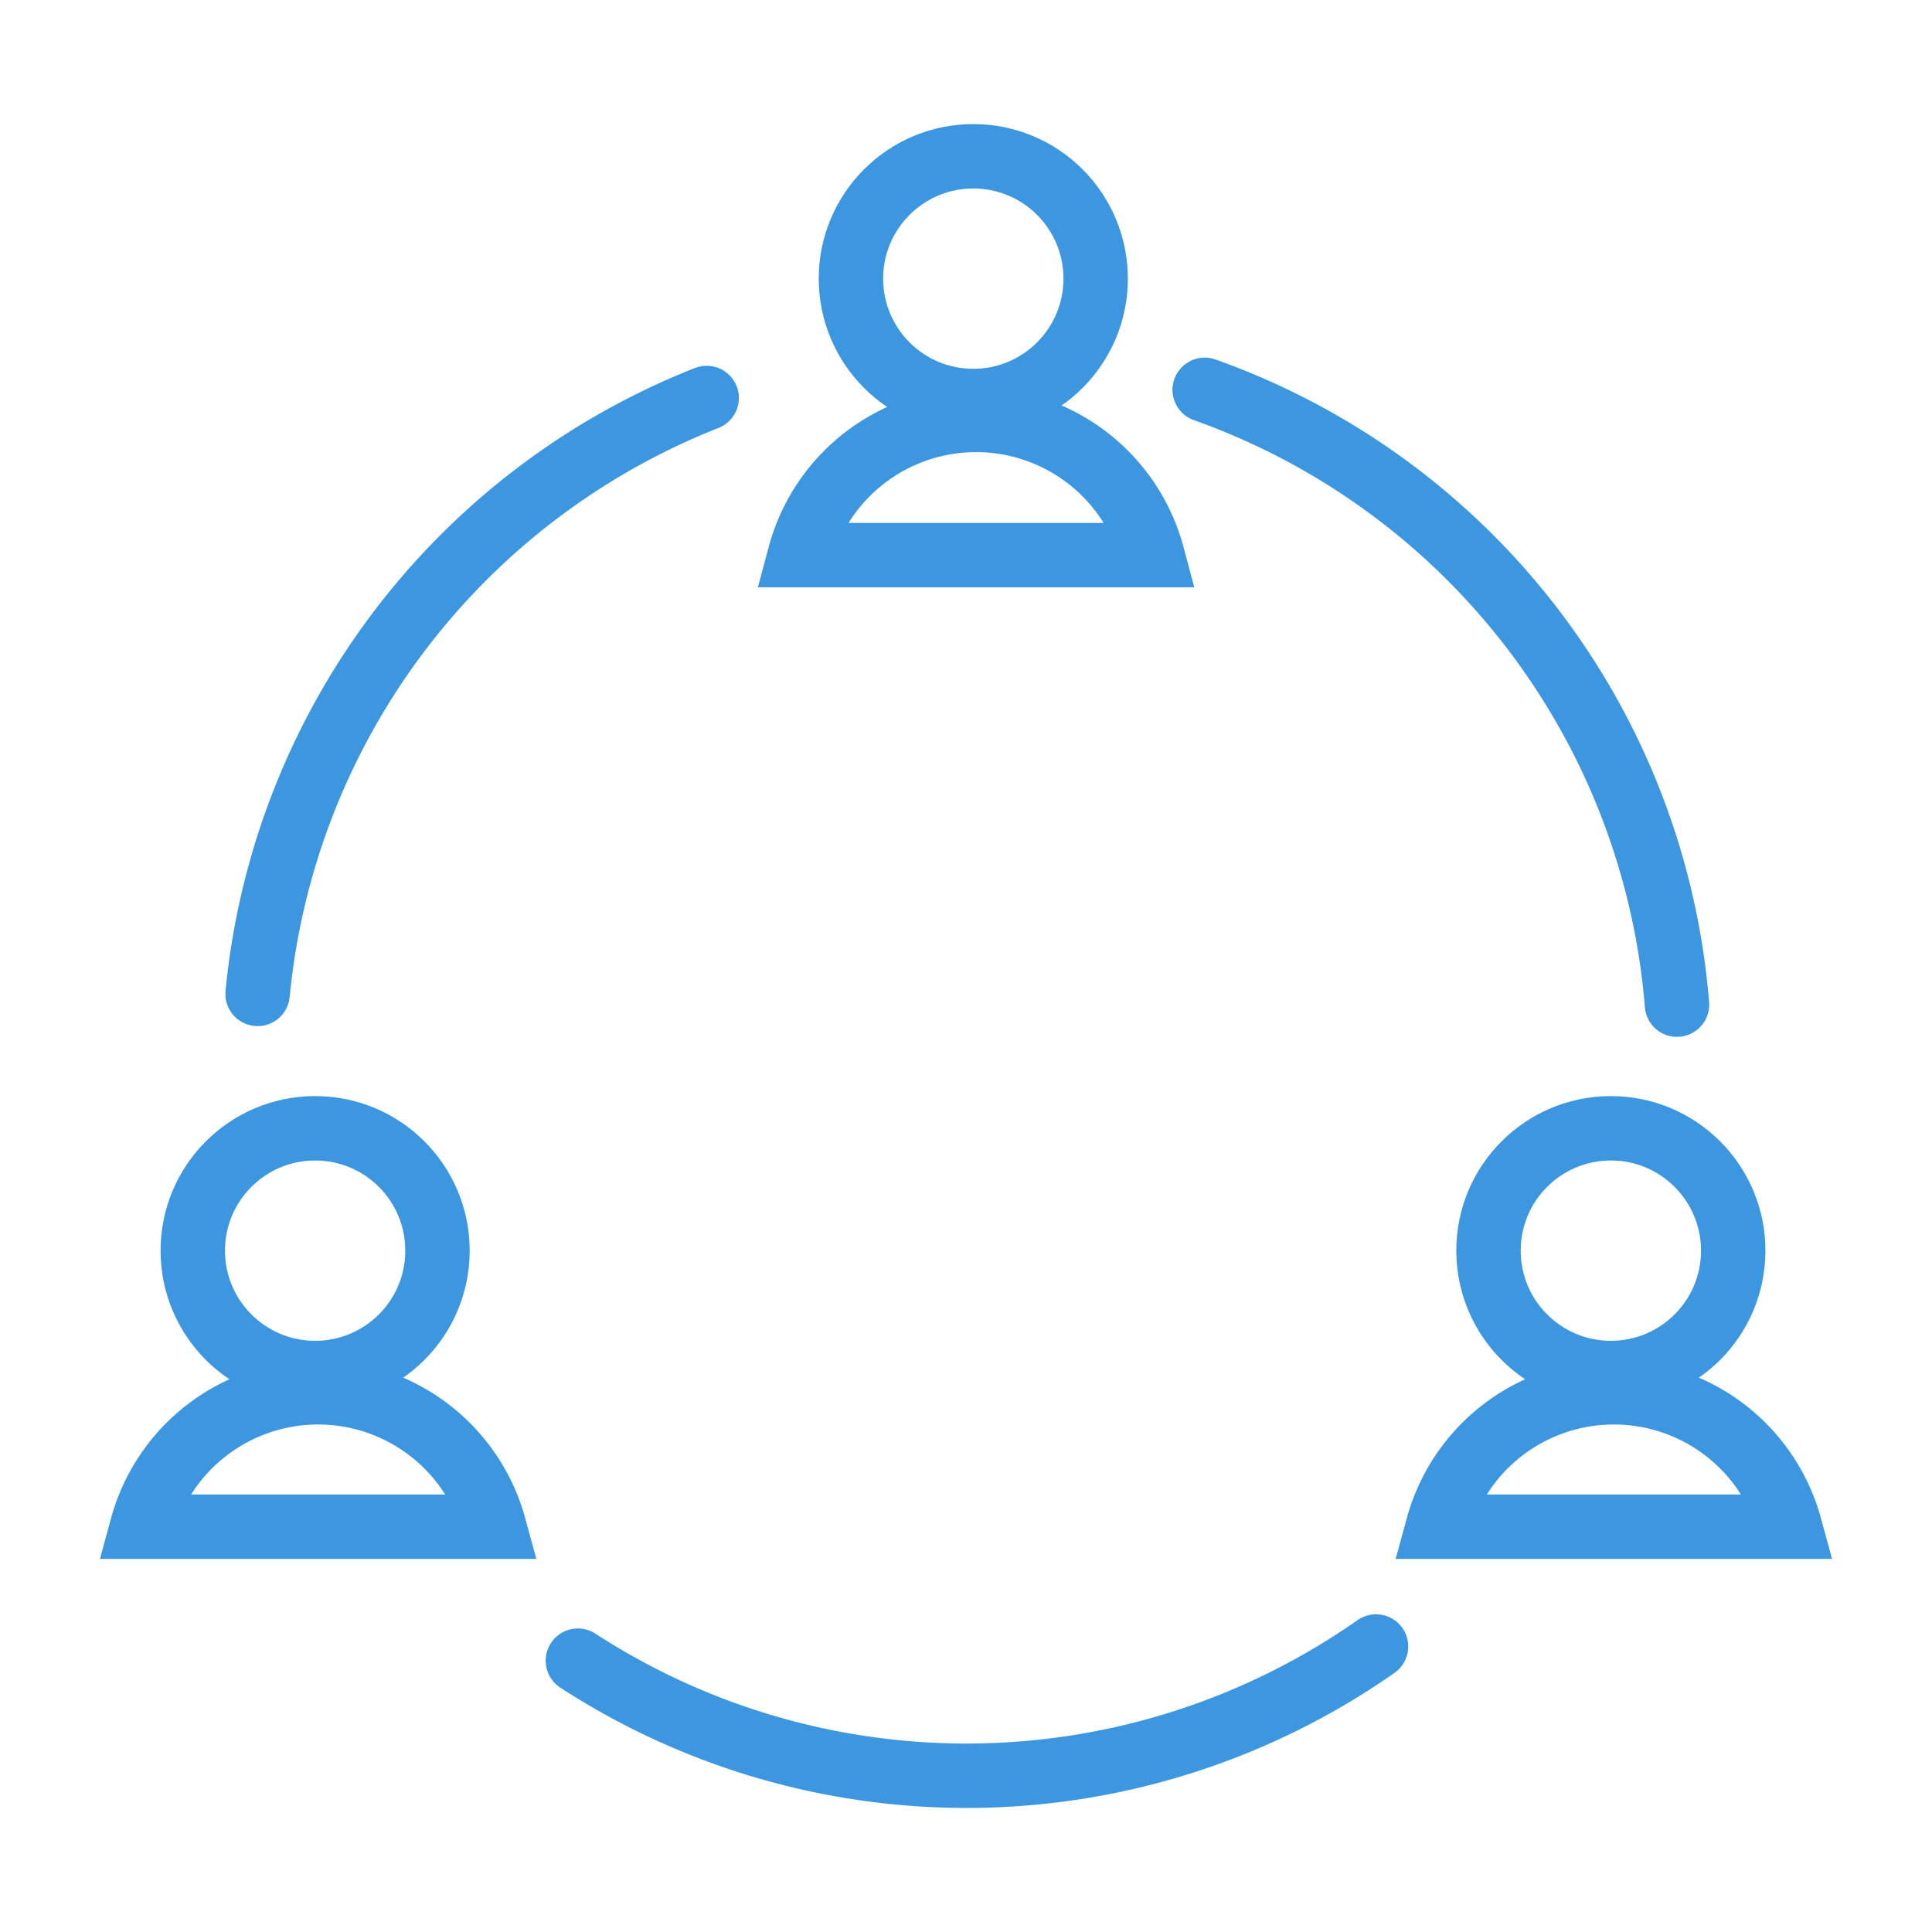
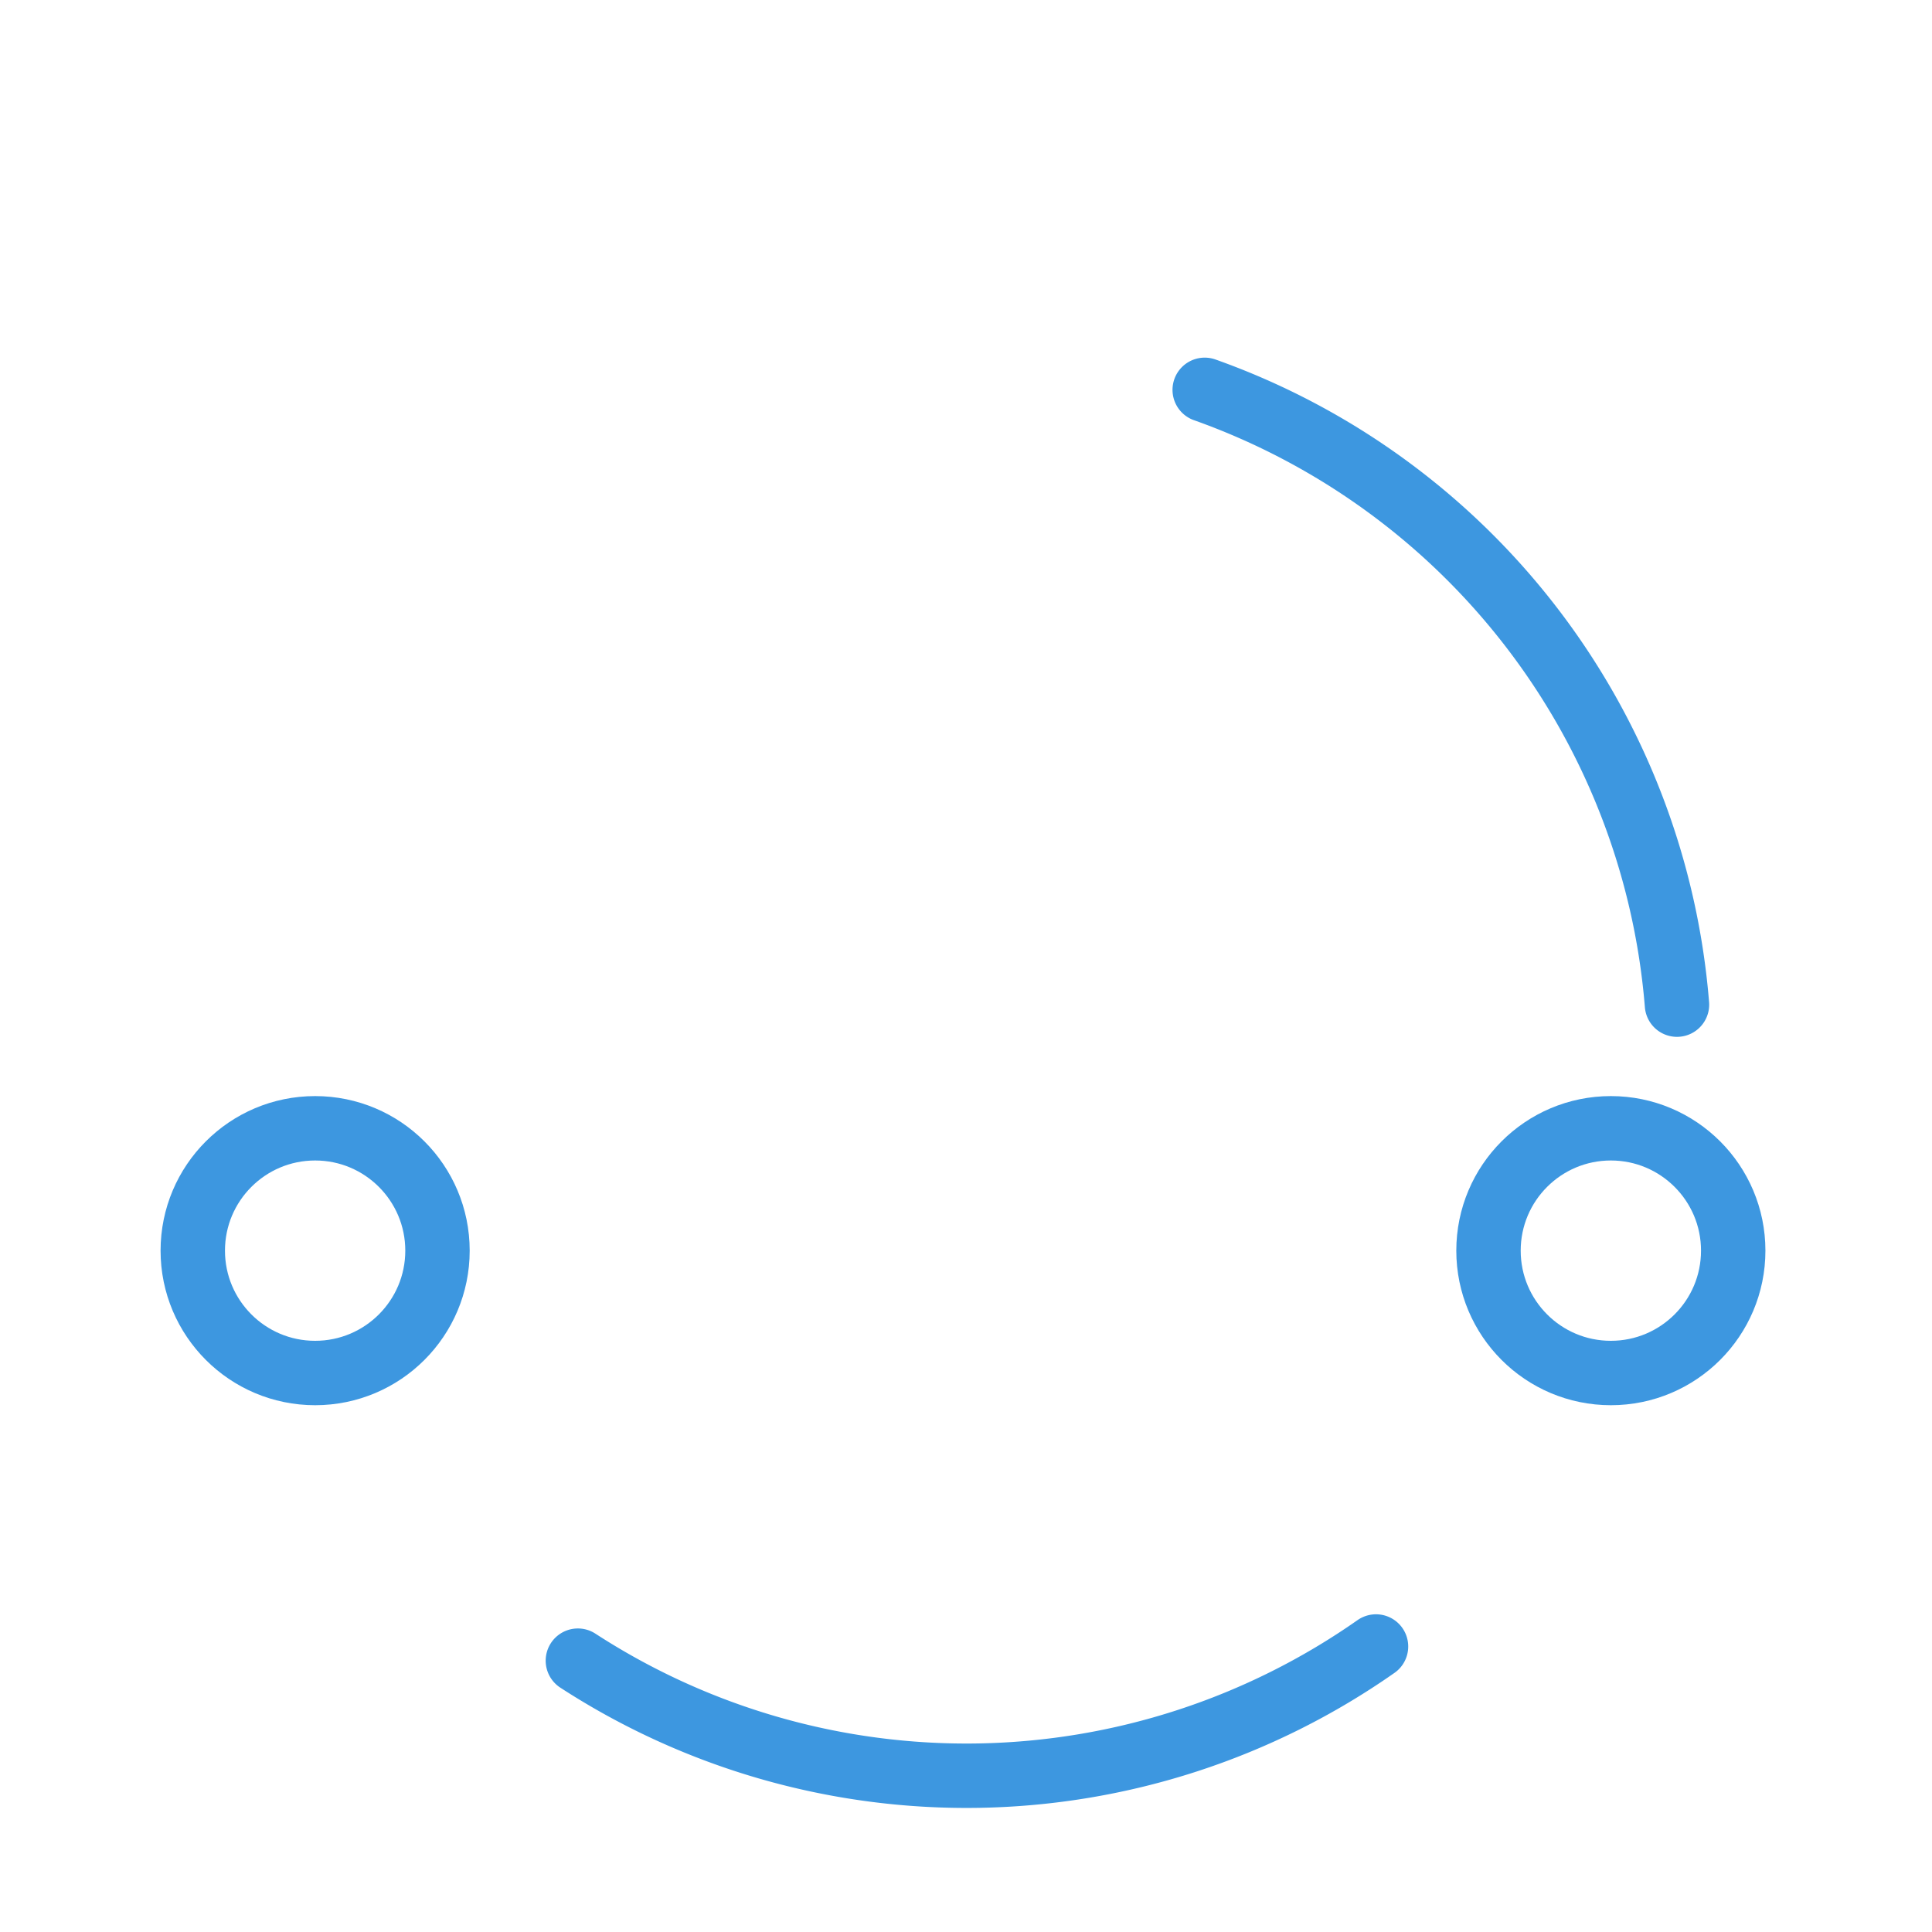
<svg xmlns="http://www.w3.org/2000/svg" id="Layer_1" data-name="Layer 1" viewBox="0 0 45 45">
  <defs>
    <style>.cls-1,.cls-2{fill:none;stroke:#3d97e0;stroke-miterlimit:10;stroke-width:1.5px;}.cls-2{stroke-linecap:round;}</style>
  </defs>
-   <path class="cls-1" d="M26.84,12.93a4.25,4.25,0,0,0-8.21,0Z" />
-   <circle class="cls-1" cx="22.67" cy="6.49" r="2.85" />
-   <path class="cls-1" d="M41.69,35.56a4.25,4.25,0,0,0-8.2,0Z" />
  <circle class="cls-1" cx="37.52" cy="29.13" r="2.85" />
-   <path class="cls-1" d="M11.51,35.56a4.25,4.25,0,0,0-8.2,0Z" />
  <circle class="cls-1" cx="7.34" cy="29.13" r="2.85" />
-   <path class="cls-2" d="M6,23.15A16.64,16.64,0,0,1,16.46,9.27" />
  <path class="cls-2" d="M32.05,38.35a16.62,16.62,0,0,1-18.59.33" />
  <path class="cls-2" d="M28.06,9.08a16.62,16.62,0,0,1,11,14.32" />
</svg>